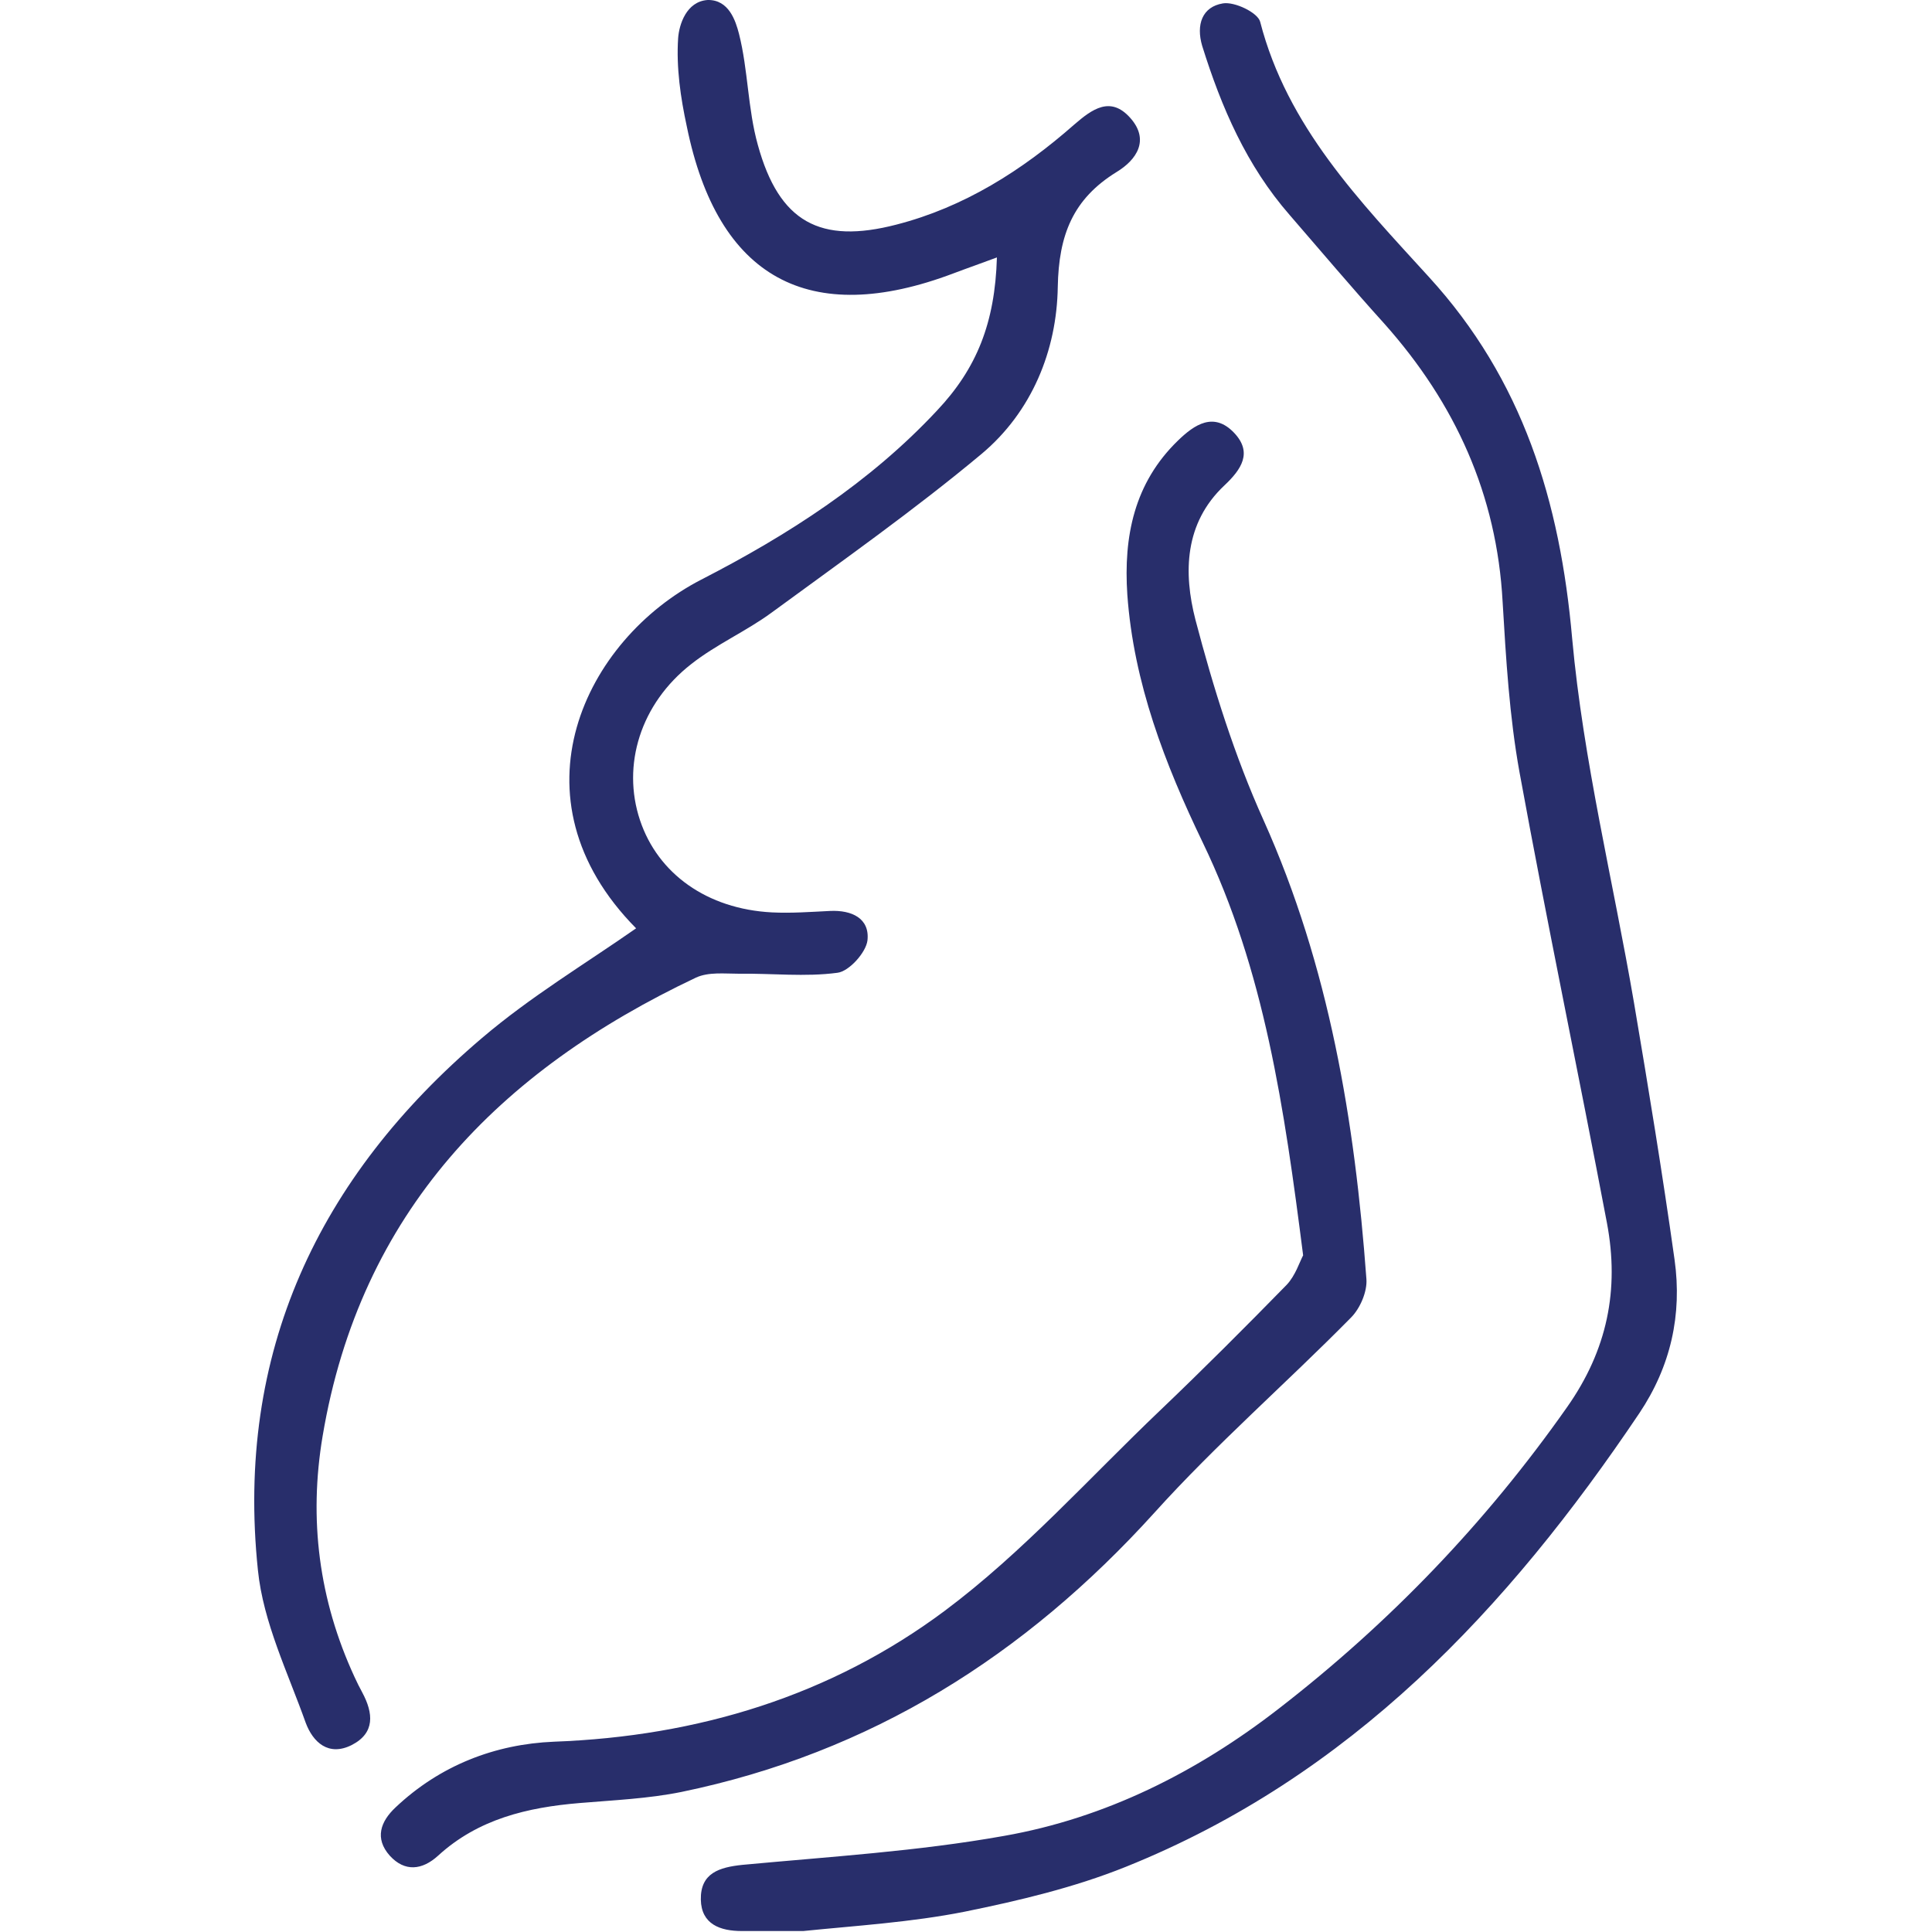
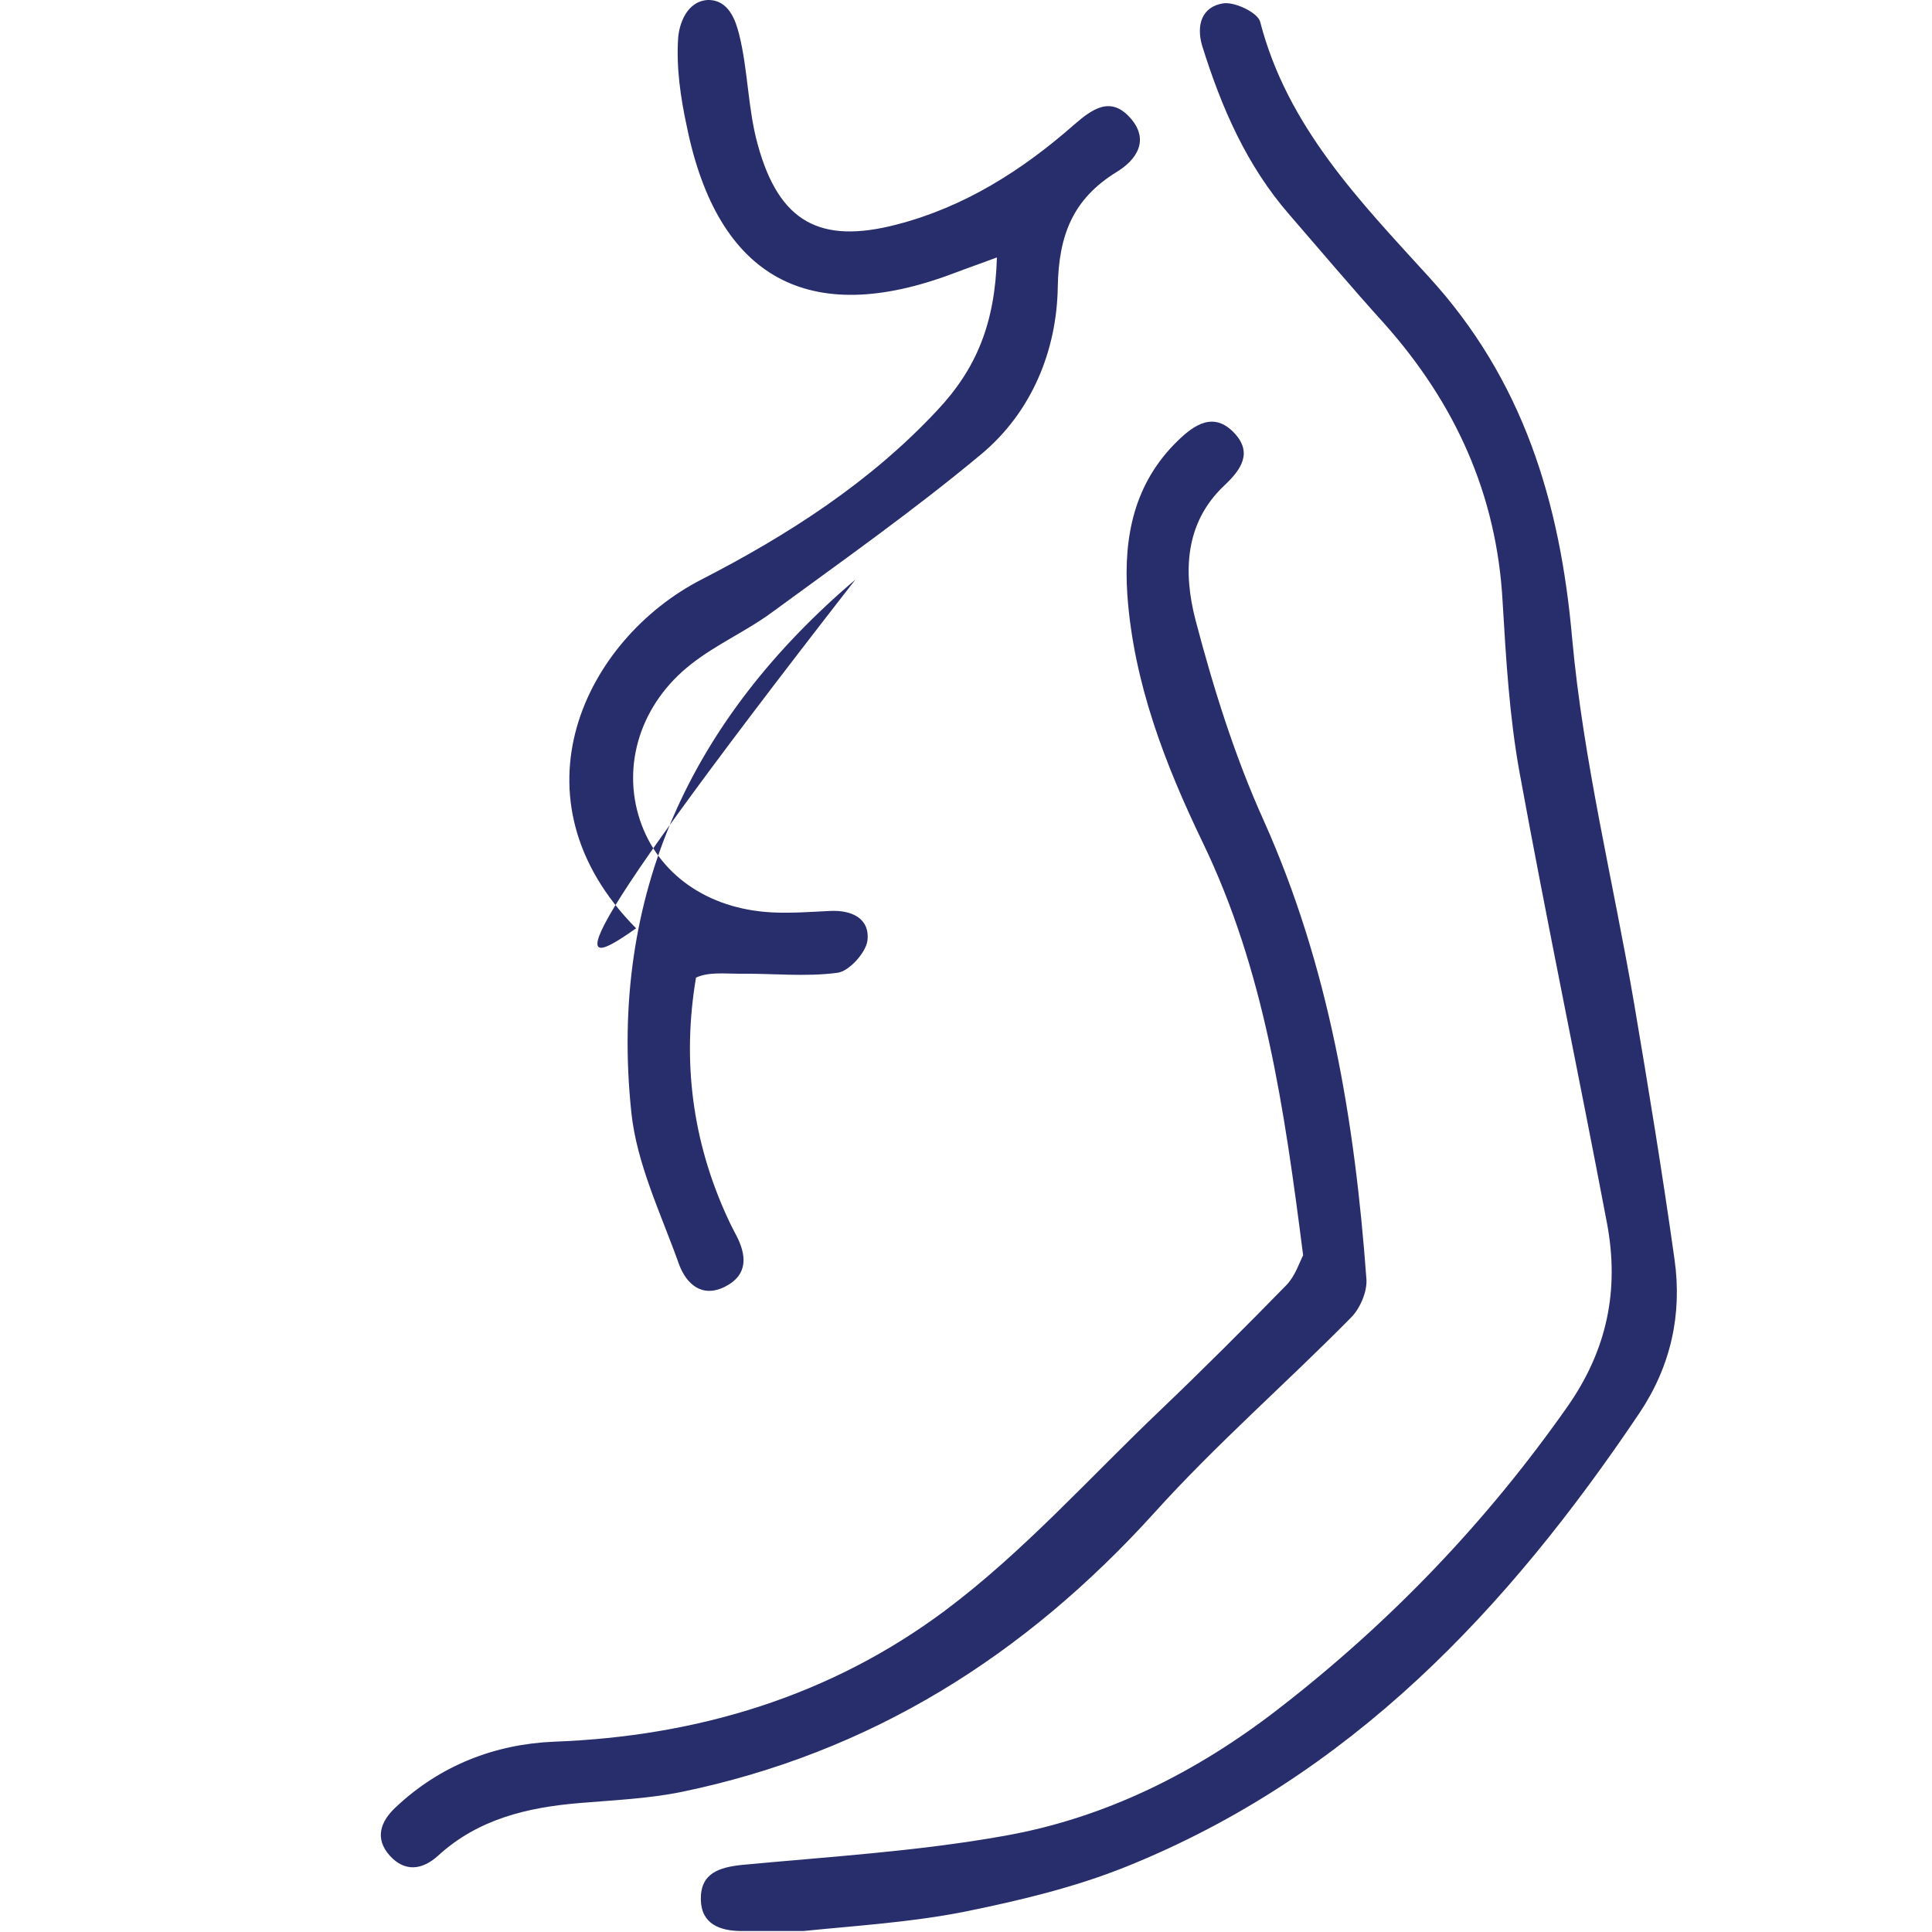
<svg xmlns="http://www.w3.org/2000/svg" version="1.1" id="Layer_1" x="0px" y="0px" viewBox="0 0 40 40" enable-background="new 0 0 40 40" xml:space="preserve">
-   <path fill="#282E6B" d="M13.17,19.22c-2.67-2.7-1.06-5.98,1.35-7.22c1.79-0.92,3.49-2.01,4.88-3.5c0.82-0.87,1.2-1.81,1.24-3.17  c-0.32,0.12-0.61,0.22-0.9,0.33c-2.99,1.13-4.88,0.1-5.52-3.04C14.09,2.02,14,1.4,14.04,0.79c0.02-0.28,0.17-0.76,0.61-0.79  c0.44-0.01,0.58,0.43,0.65,0.7c0.19,0.75,0.18,1.55,0.39,2.3c0.44,1.6,1.29,2.06,2.87,1.65c1.4-0.36,2.6-1.12,3.68-2.07  c0.37-0.32,0.75-0.6,1.16-0.14c0.41,0.46,0.13,0.87-0.28,1.12c-0.91,0.56-1.2,1.31-1.22,2.38c-0.02,1.32-0.54,2.59-1.58,3.46  c-1.39,1.16-2.88,2.21-4.34,3.28c-0.53,0.39-1.15,0.66-1.67,1.07c-1.05,0.82-1.44,2.09-1.06,3.23c0.37,1.11,1.39,1.84,2.73,1.91  c0.4,0.02,0.8-0.01,1.21-0.03c0.44-0.02,0.82,0.15,0.77,0.61c-0.03,0.25-0.38,0.64-0.62,0.67c-0.67,0.09-1.36,0.01-2.04,0.02  c-0.3,0-0.63-0.04-0.89,0.08c-4.08,1.93-6.95,4.86-7.73,9.49c-0.29,1.72-0.08,3.39,0.66,4.99c0.05,0.11,0.1,0.21,0.16,0.32  c0.23,0.43,0.27,0.84-0.22,1.09c-0.48,0.24-0.8-0.06-0.95-0.46c-0.37-1.04-0.88-2.08-0.99-3.16c-0.47-4.5,1.25-8.14,4.64-11.02  C10.99,20.63,12.11,19.96,13.17,19.22z M19.97,39.58c1.13-0.23,2.27-0.5,3.34-0.93c4.65-1.87,7.9-5.33,10.63-9.39  c0.65-0.97,0.89-2.04,0.73-3.18c-0.25-1.78-0.54-3.55-0.84-5.32c-0.43-2.51-1.05-5.01-1.28-7.54c-0.25-2.84-1.02-5.36-2.97-7.49  c-1.43-1.57-2.93-3.11-3.49-5.28c-0.05-0.19-0.53-0.42-0.77-0.38c-0.43,0.07-0.56,0.44-0.43,0.88c0.4,1.28,0.92,2.48,1.81,3.5  c0.65,0.75,1.29,1.51,1.96,2.25c1.47,1.65,2.33,3.54,2.45,5.76c0.07,1.18,0.14,2.37,0.35,3.53c0.57,3.12,1.22,6.22,1.81,9.33  c0.26,1.38,0.01,2.63-0.83,3.82c-1.68,2.39-3.67,4.46-5.97,6.24c-1.69,1.31-3.58,2.26-5.68,2.63c-1.79,0.32-3.61,0.43-5.42,0.6  c-0.48,0.05-0.87,0.17-0.86,0.72c0.01,0.51,0.4,0.65,0.85,0.65c0.4,0,0.8,0,1.27,0C17.71,39.87,18.86,39.8,19.97,39.58z M26.64,26.6  c-0.86,0.88-1.73,1.75-2.62,2.6c-1.47,1.4-2.84,2.94-4.46,4.15c-2.36,1.76-5.11,2.6-8.09,2.71c-1.22,0.05-2.36,0.49-3.28,1.36  c-0.31,0.29-0.44,0.64-0.12,1c0.31,0.34,0.67,0.3,1,0c0.83-0.76,1.85-1,2.93-1.09c0.71-0.06,1.42-0.09,2.11-0.23  c3.92-0.81,7.11-2.82,9.79-5.78c1.28-1.42,2.73-2.68,4.07-4.04c0.19-0.19,0.34-0.54,0.32-0.8c-0.24-3.27-0.77-6.47-2.13-9.5  c-0.6-1.33-1.04-2.74-1.41-4.15c-0.25-0.97-0.23-2,0.6-2.78c0.35-0.33,0.59-0.68,0.2-1.09c-0.42-0.44-0.82-0.17-1.16,0.16  c-0.91,0.88-1.13,1.99-1.05,3.19c0.13,1.83,0.78,3.51,1.56,5.13c1.28,2.65,1.69,5.5,2.08,8.55C26.91,26.12,26.82,26.41,26.64,26.6z" />
+   <path fill="#282E6B" d="M13.17,19.22c-2.67-2.7-1.06-5.98,1.35-7.22c1.79-0.92,3.49-2.01,4.88-3.5c0.82-0.87,1.2-1.81,1.24-3.17  c-0.32,0.12-0.61,0.22-0.9,0.33c-2.99,1.13-4.88,0.1-5.52-3.04C14.09,2.02,14,1.4,14.04,0.79c0.02-0.28,0.17-0.76,0.61-0.79  c0.44-0.01,0.58,0.43,0.65,0.7c0.19,0.75,0.18,1.55,0.39,2.3c0.44,1.6,1.29,2.06,2.87,1.65c1.4-0.36,2.6-1.12,3.68-2.07  c0.37-0.32,0.75-0.6,1.16-0.14c0.41,0.46,0.13,0.87-0.28,1.12c-0.91,0.56-1.2,1.31-1.22,2.38c-0.02,1.32-0.54,2.59-1.58,3.46  c-1.39,1.16-2.88,2.21-4.34,3.28c-0.53,0.39-1.15,0.66-1.67,1.07c-1.05,0.82-1.44,2.09-1.06,3.23c0.37,1.11,1.39,1.84,2.73,1.91  c0.4,0.02,0.8-0.01,1.21-0.03c0.44-0.02,0.82,0.15,0.77,0.61c-0.03,0.25-0.38,0.64-0.62,0.67c-0.67,0.09-1.36,0.01-2.04,0.02  c-0.3,0-0.63-0.04-0.89,0.08c-0.29,1.72-0.08,3.39,0.66,4.99c0.05,0.11,0.1,0.21,0.16,0.32  c0.23,0.43,0.27,0.84-0.22,1.09c-0.48,0.24-0.8-0.06-0.95-0.46c-0.37-1.04-0.88-2.08-0.99-3.16c-0.47-4.5,1.25-8.14,4.64-11.02  C10.99,20.63,12.11,19.96,13.17,19.22z M19.97,39.58c1.13-0.23,2.27-0.5,3.34-0.93c4.65-1.87,7.9-5.33,10.63-9.39  c0.65-0.97,0.89-2.04,0.73-3.18c-0.25-1.78-0.54-3.55-0.84-5.32c-0.43-2.51-1.05-5.01-1.28-7.54c-0.25-2.84-1.02-5.36-2.97-7.49  c-1.43-1.57-2.93-3.11-3.49-5.28c-0.05-0.19-0.53-0.42-0.77-0.38c-0.43,0.07-0.56,0.44-0.43,0.88c0.4,1.28,0.92,2.48,1.81,3.5  c0.65,0.75,1.29,1.51,1.96,2.25c1.47,1.65,2.33,3.54,2.45,5.76c0.07,1.18,0.14,2.37,0.35,3.53c0.57,3.12,1.22,6.22,1.81,9.33  c0.26,1.38,0.01,2.63-0.83,3.82c-1.68,2.39-3.67,4.46-5.97,6.24c-1.69,1.31-3.58,2.26-5.68,2.63c-1.79,0.32-3.61,0.43-5.42,0.6  c-0.48,0.05-0.87,0.17-0.86,0.72c0.01,0.51,0.4,0.65,0.85,0.65c0.4,0,0.8,0,1.27,0C17.71,39.87,18.86,39.8,19.97,39.58z M26.64,26.6  c-0.86,0.88-1.73,1.75-2.62,2.6c-1.47,1.4-2.84,2.94-4.46,4.15c-2.36,1.76-5.11,2.6-8.09,2.71c-1.22,0.05-2.36,0.49-3.28,1.36  c-0.31,0.29-0.44,0.64-0.12,1c0.31,0.34,0.67,0.3,1,0c0.83-0.76,1.85-1,2.93-1.09c0.71-0.06,1.42-0.09,2.11-0.23  c3.92-0.81,7.11-2.82,9.79-5.78c1.28-1.42,2.73-2.68,4.07-4.04c0.19-0.19,0.34-0.54,0.32-0.8c-0.24-3.27-0.77-6.47-2.13-9.5  c-0.6-1.33-1.04-2.74-1.41-4.15c-0.25-0.97-0.23-2,0.6-2.78c0.35-0.33,0.59-0.68,0.2-1.09c-0.42-0.44-0.82-0.17-1.16,0.16  c-0.91,0.88-1.13,1.99-1.05,3.19c0.13,1.83,0.78,3.51,1.56,5.13c1.28,2.65,1.69,5.5,2.08,8.55C26.91,26.12,26.82,26.41,26.64,26.6z" />
</svg>